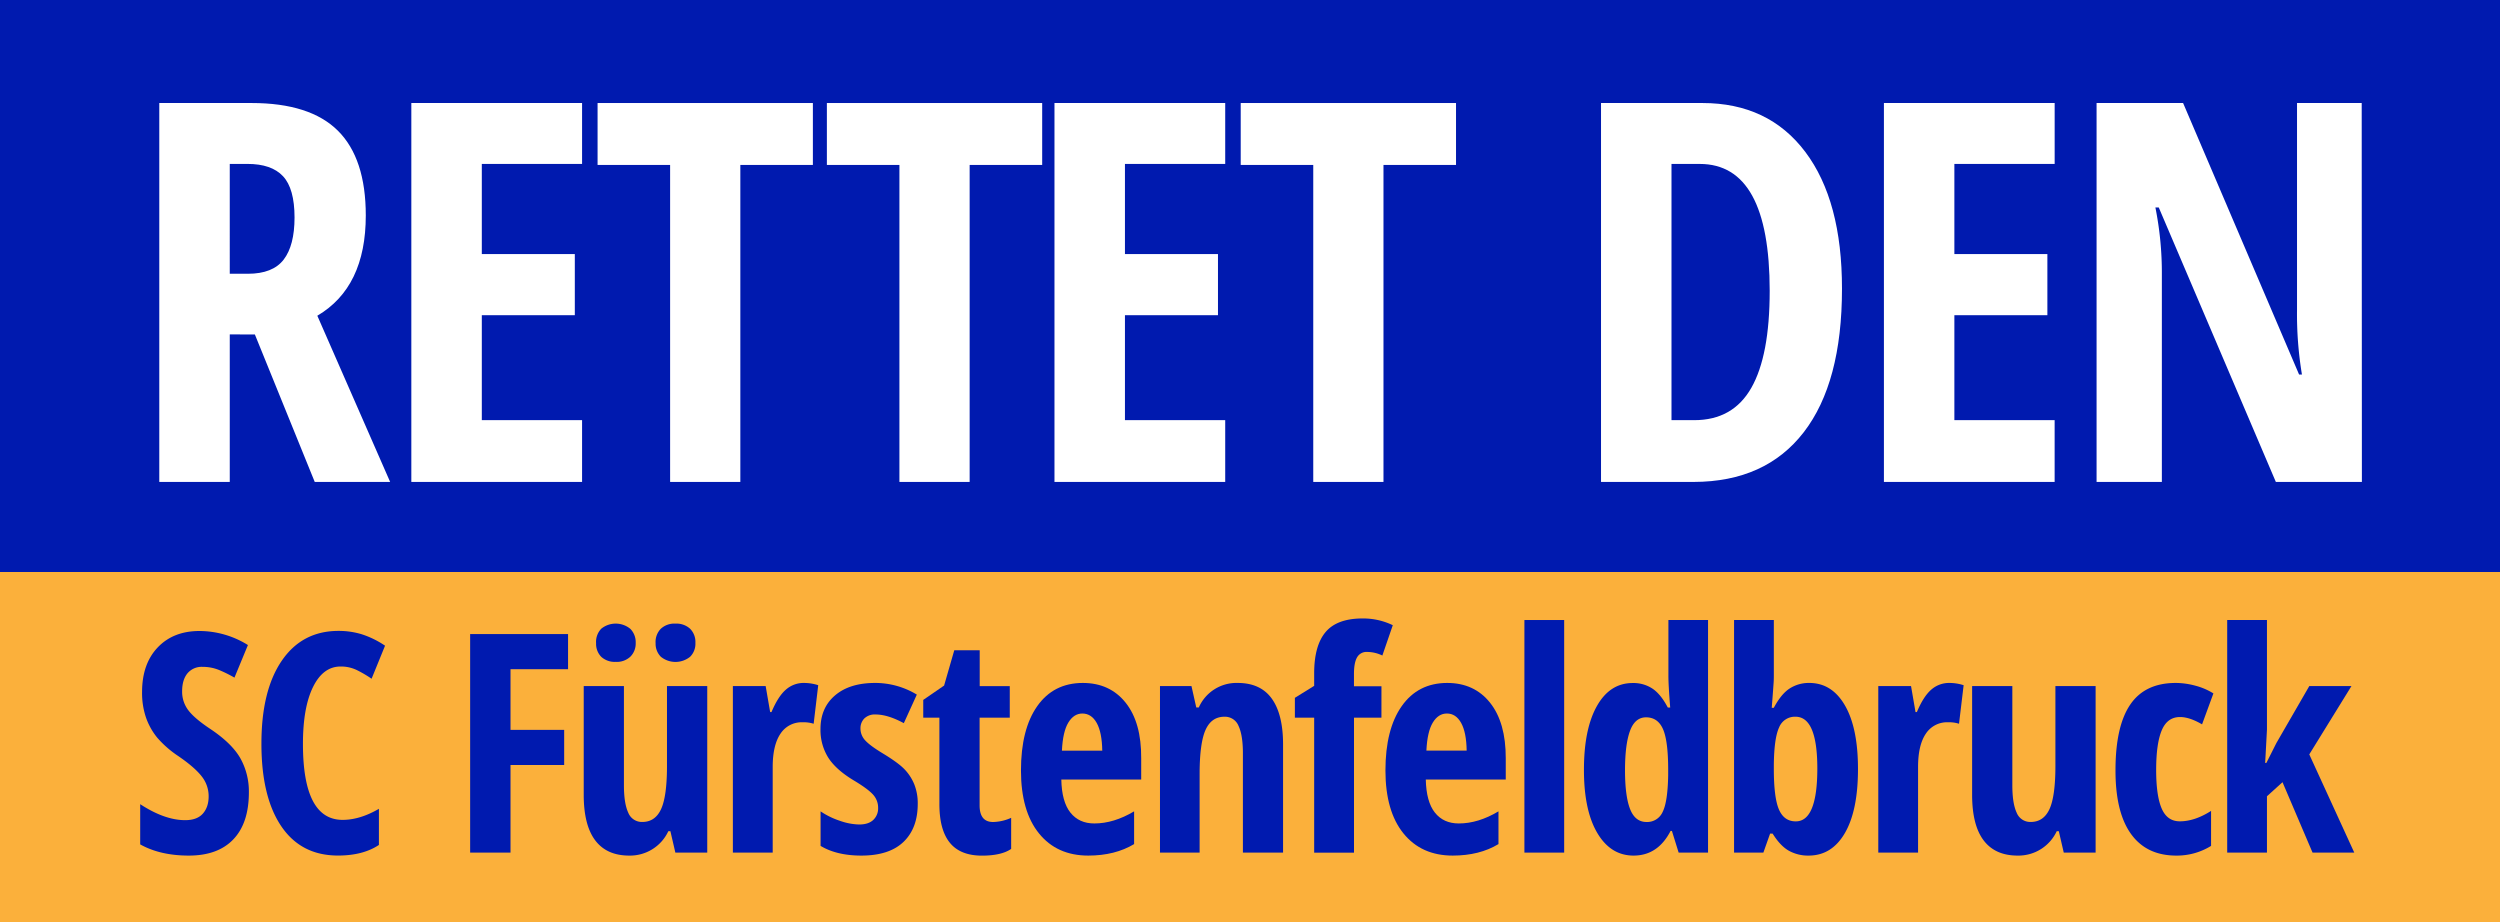
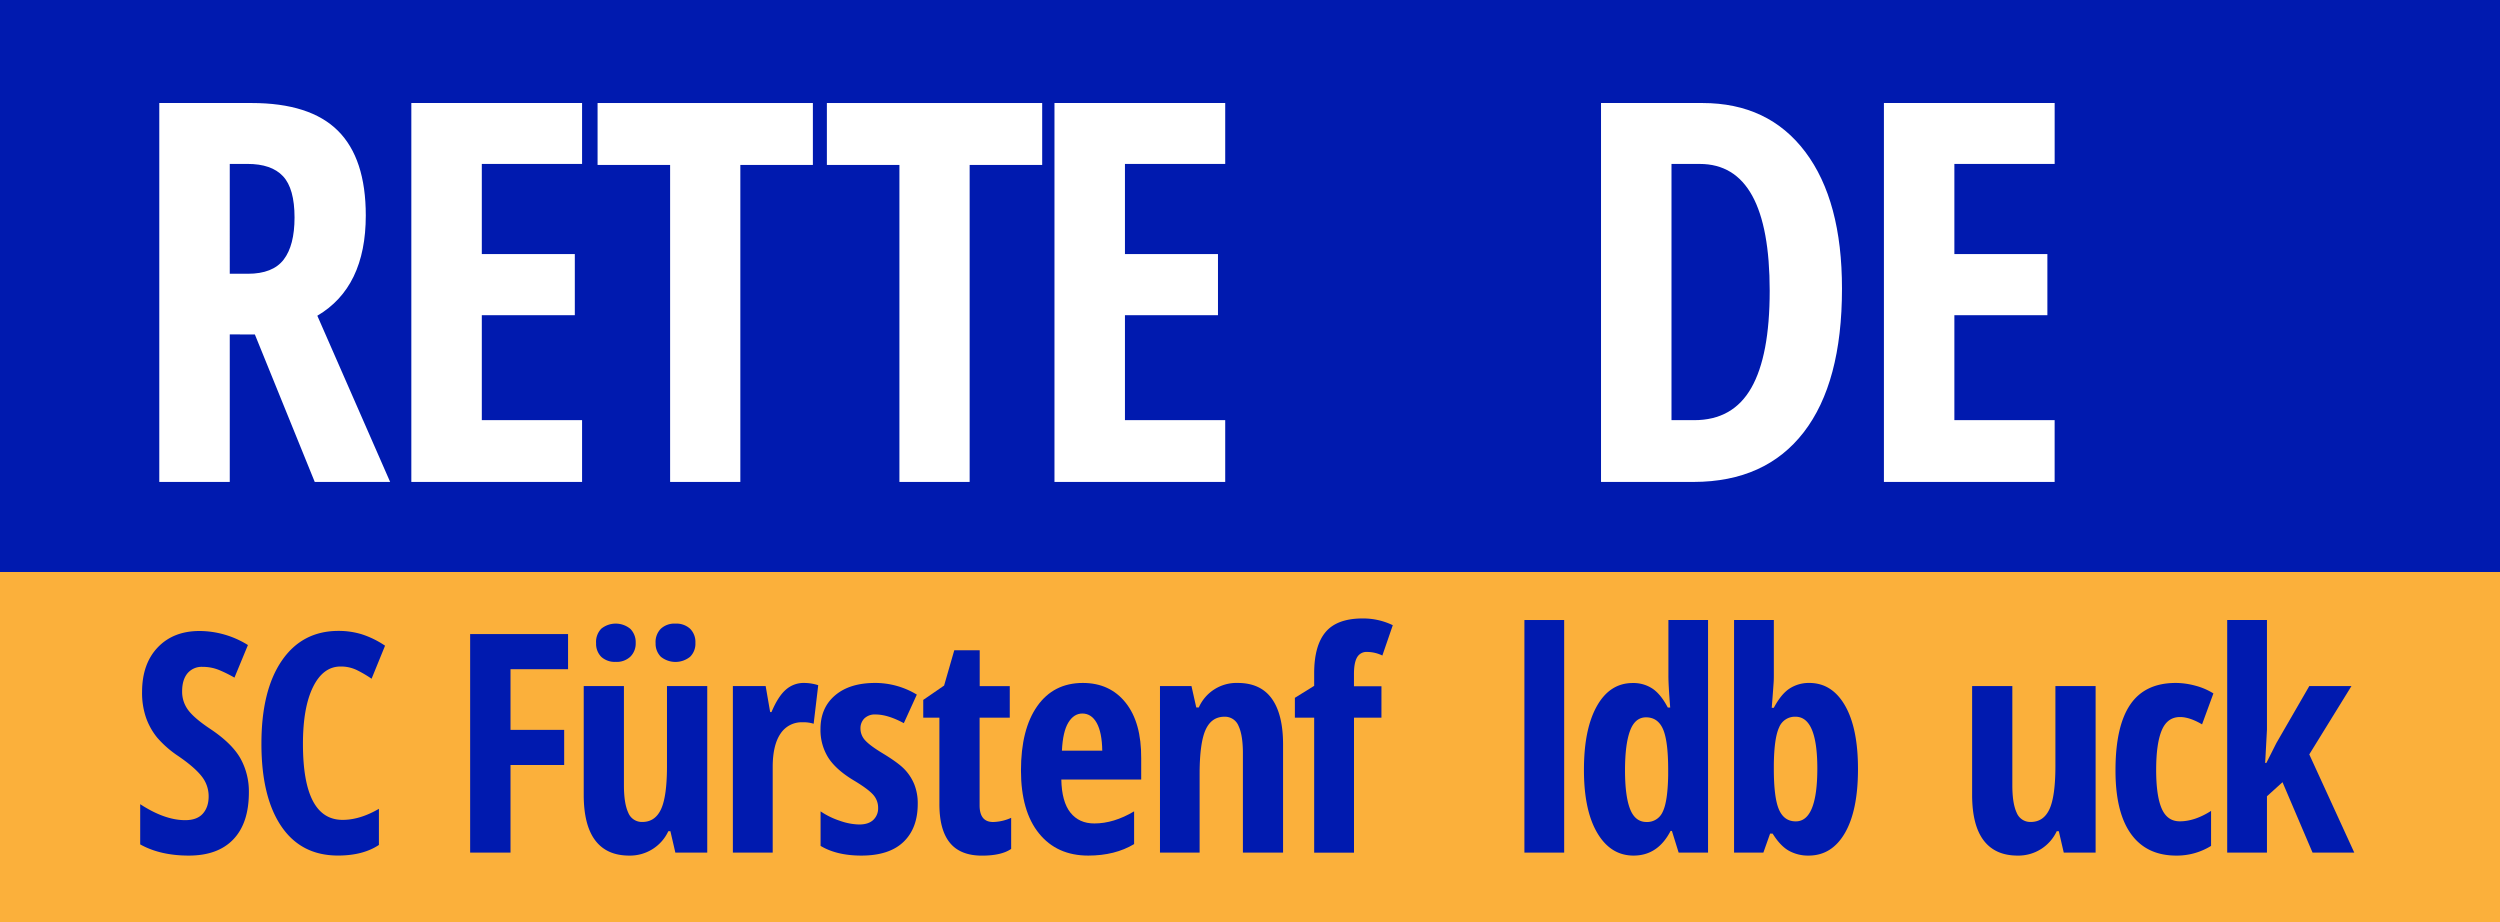
<svg xmlns="http://www.w3.org/2000/svg" id="Ebene_1" data-name="Ebene 1" viewBox="0 0 1198.3 441.98">
  <rect x="0" y="0" width="1198.3" height="441.98" fill="#808080" stroke="none" />
  <title>Zeichenfläche 2</title>
  <rect width="1198.3" height="274.17" style="fill:#001aaf" />
  <rect y="274.17" width="1198.3" height="167.81" style="fill:#fbb03b" />
  <path d="M110.13,160.28V231H76.35V49.38h44.21q28.07,0,41.42,13.29t13.35,40.61q0,34.39-23.23,48.06L187,231H150.86l-28.69-70.67Zm0-29.06h8.69q11.93,0,17.14-6.77t5.22-20.18q0-13.9-5.53-19.81t-17.08-5.89h-8.44Z" style="fill:#fff" />
  <path d="M279,231H197.16V49.38H279V78.57H230.94v43.21h44.58v29.31H230.94v50.3H279Z" style="fill:#fff" />
  <path d="M354.86,231H321.2V79.06H286.43V49.38h103.2V79.06H354.86Z" style="fill:#fff" />
  <path d="M464.77,231H431.11V79.06H396.34V49.38h103.2V79.06H464.77Z" style="fill:#fff" />
  <path d="M587.27,231H505.43V49.38h81.84V78.57H539.21v43.21H583.8v29.31H539.21v50.3h48.06Z" style="fill:#fff" />
-   <path d="M663.13,231H629.47V79.06H594.7V49.38H697.9V79.06H663.13Z" style="fill:#fff" />
  <path d="M882.9,138.43q0,45-18.32,68.74T811.86,231H767.4V49.38H816q31.66,0,49.3,23.41T882.9,138.43Zm-34.65,1q0-60.85-33.53-60.85H801.18V201.39h10.93q18.5,0,27.32-15.46T848.25,139.42Z" style="fill:#fff" />
  <path d="M984.83,231H903V49.38h81.84V78.57H936.77v43.21h44.58v29.31H936.77v50.3h48.06Z" style="fill:#fff" />
-   <path d="M1132.1,231h-41.24L1034.73,99.43h-1.61a159.49,159.49,0,0,1,3.1,32.29V231h-31.29V49.38h41.47L1102,179.53h1.37a176.17,176.17,0,0,1-2.36-31V49.38h31Z" style="fill:#fff" />
  <path d="M119.29,379.8q0,14.68-7.42,22.49T90.48,410.1q-13.68,0-23.28-5.37V385.46q11.74,7.67,21.57,7.66c3.72,0,6.53-1,8.41-3.08s2.83-4.84,2.83-8.38a15.28,15.28,0,0,0-3.36-9.57q-3.37-4.32-11.11-9.63a49.77,49.77,0,0,1-10.21-8.92A31.92,31.92,0,0,1,70,344a36.36,36.36,0,0,1-1.9-12.32q0-13.47,7.49-21.35t20.09-7.88a44.12,44.12,0,0,1,23.15,6.73l-6.45,15.62a63.5,63.5,0,0,0-7.2-3.58,20.69,20.69,0,0,0-8.06-1.58,8.86,8.86,0,0,0-7.28,3.12q-2.53,3.12-2.54,8.49a14.65,14.65,0,0,0,3,9.24q3,3.94,10.64,9,10.24,6.87,14.29,14A32.62,32.62,0,0,1,119.29,379.8Z" style="fill:#001aaf" />
  <path d="M163.26,319.47q-8.38,0-13.22,9.82t-4.83,27.29q0,36.41,19,36.4,8.31,0,17.41-5.3V405q-7.66,5.09-19.63,5.08-17.68,0-27.19-14.08t-9.49-39.58q0-25.5,9.78-39.76t27.19-14.26a38.2,38.2,0,0,1,11,1.58,44.12,44.12,0,0,1,11.28,5.51l-6.45,15.84a58,58,0,0,0-6.87-4.05A17.54,17.54,0,0,0,163.26,319.47Z" style="fill:#001aaf" />
  <path d="M244.7,408.67H225.35V303.92h46.93v16.84H244.7v29.09h25.72v16.84H244.7Z" style="fill:#001aaf" />
  <path d="M323.71,408.67l-2.37-10.25h-1a20.25,20.25,0,0,1-18.77,11.68q-10.76,0-16.27-7.3t-5.51-21.86V328.86h19.27v47.5q0,8.75,2.08,13.18a7,7,0,0,0,6.73,4.44q6.17,0,9-6.16t2.83-20.7V328.86H339v79.81Zm-38-100.52a9.08,9.08,0,0,1,2.51-6.81,11,11,0,0,1,13.94.11,9.09,9.09,0,0,1,2.54,6.7,8.86,8.86,0,0,1-2.54,6.59,9.5,9.5,0,0,1-7,2.51,9.64,9.64,0,0,1-6.95-2.4A8.84,8.84,0,0,1,285.73,308.15Zm28.52,0a9.05,9.05,0,0,1,2.51-6.77,9.56,9.56,0,0,1,7-2.47,9.73,9.73,0,0,1,7,2.43,8.93,8.93,0,0,1,2.58,6.81,8.76,8.76,0,0,1-2.55,6.66,11.16,11.16,0,0,1-14,0A8.85,8.85,0,0,1,314.25,308.15Z" style="fill:#001aaf" />
  <path d="M385.31,327.35a22.43,22.43,0,0,1,6.88,1.08L390,346.91a15.78,15.78,0,0,0-5.23-.71,12.11,12.11,0,0,0-10.67,5.48q-3.72,5.47-3.73,15.94v41.05H351.28V328.86H367l2.15,12.46h.64q3.15-7.51,6.88-10.74A12.83,12.83,0,0,1,385.31,327.35Z" style="fill:#001aaf" />
  <path d="M439.89,385.31q0,11.69-6.84,18.24t-20.17,6.55q-11.82,0-19.56-4.65V388.9a37,37,0,0,0,9.2,4.51,29.54,29.54,0,0,0,9.28,1.79q4.44,0,6.77-2.18a7.56,7.56,0,0,0,2.33-5.77,9.28,9.28,0,0,0-2.43-6.38q-2.45-2.72-9-6.66-8.67-5.16-12.43-11a24.88,24.88,0,0,1-3.76-13.79q0-10.17,7-16.12t19.17-5.95a38.4,38.4,0,0,1,20,5.59l-6.23,13.69q-7.68-4.15-13.47-4.16a7.21,7.21,0,0,0-5.49,1.93,6.67,6.67,0,0,0-1.82,4.73,8.33,8.33,0,0,0,2.25,5.73c1.51,1.68,4.31,3.75,8.42,6.24q7.45,4.51,10.46,7.66a22.9,22.9,0,0,1,4.66,7.17A24.52,24.52,0,0,1,439.89,385.31Z" style="fill:#001aaf" />
  <path d="M476,394a22.11,22.11,0,0,0,8.67-2v14.9q-4.65,3.22-14,3.22-10.38,0-15.4-6.19t-5-18.6V344h-7.74v-8.52l10-6.88,4.87-16.91h12.19v17.2H484V344H469.54v42Q469.54,394,476,394Z" style="fill:#001aaf" />
  <path d="M521.61,410.1q-15,0-23.61-10.64t-8.63-30.12q0-19.79,7.81-30.88T519,327.35q13,0,20.56,9.49T547,363.46v10.18H508.71q.21,10.67,4.37,15.87t11.46,5.19q9.32,0,19.06-5.8v15.69Q534.43,410.1,521.61,410.1ZM518.81,342q-4.08,0-6.73,4.33T509,359.81h19.34q-.14-8.74-2.65-13.26T518.81,342Z" style="fill:#001aaf" />
  <path d="M595.75,408.67V361.1q0-8.67-2.08-13.11a7,7,0,0,0-6.74-4.45q-6.15,0-9,6.13T575,370.34v38.33H556V328.86H571.1l2.29,10.24h1.22a19.71,19.71,0,0,1,18.63-11.75q10.89,0,16.3,7.45T615,356.58v52.09Z" style="fill:#001aaf" />
  <path d="M662.15,344H649v64.7H629.91V344h-9.25v-9.52l9.25-5.74v-6q0-13.33,5.51-19.82t17.77-6.48a32.61,32.61,0,0,1,14.4,3.23l-5,14.54a16.7,16.7,0,0,0-7.31-1.72,5.14,5.14,0,0,0-4.8,2.58q-1.5,2.58-1.5,8v5.88h13.18Z" style="fill:#001aaf" />
-   <path d="M696.31,410.1q-15,0-23.61-10.64t-8.63-30.12q0-19.79,7.81-30.88t21.78-11.11q13,0,20.56,9.49t7.52,26.62v10.18H683.41q.23,10.67,4.37,15.87t11.47,5.19q9.3,0,19-5.8v15.69Q709.14,410.1,696.31,410.1ZM693.51,342q-4.08,0-6.73,4.33t-3.08,13.44H703q-.13-8.74-2.65-13.26T693.51,342Z" style="fill:#001aaf" />
  <path d="M749.74,408.67H730.68V297.19h19.06Z" style="fill:#001aaf" />
  <path d="M783,410.1q-11,0-17.41-10.89t-6.37-30.3q0-19.49,6.23-30.52t17.2-11a16.45,16.45,0,0,1,9.42,2.69q4,2.68,7.34,9.06h1.15q-.87-10.89-.86-15.26V297.19h19V408.67H804.61l-3.23-10.39h-.64Q794.65,410.1,783,410.1ZM789.2,394a8.1,8.1,0,0,0,7.74-4.83q2.43-4.84,2.65-17.59v-2.51q0-13.91-2.47-19.56T789,343.83q-5.31,0-7.7,6.48t-2.4,18.88q0,12.4,2.43,18.6T789.2,394Z" style="fill:#001aaf" />
  <path d="M867.21,327.35q10.89,0,17.13,10.82t6.23,30.45q0,19.85-6.27,30.66T866.93,410.1a18.9,18.9,0,0,1-9.5-2.33q-4.11-2.32-7.77-8.2h-1.22l-3.22,9.1H831.17V297.19h19.06v26.08c0,1.1,0,2.24-.07,3.44s-.36,5.37-.93,12.54h1q3.51-6.6,7.6-9.25A16.9,16.9,0,0,1,867.21,327.35Zm-6.59,16.19a8.12,8.12,0,0,0-7.84,5.09q-2.4,5.08-2.55,17.91v1.94q0,13.89,2.47,19.56t8.06,5.66q10.32,0,10.32-25.37Q871.08,343.55,860.62,343.54Z" style="fill:#001aaf" />
-   <path d="M934.33,327.35a22.43,22.43,0,0,1,6.88,1.08L939,346.91a15.82,15.82,0,0,0-5.23-.71,12.13,12.13,0,0,0-10.68,5.48q-3.72,5.47-3.72,15.94v41.05H900.3V328.86H916l2.15,12.46h.64q3.16-7.51,6.88-10.74A12.87,12.87,0,0,1,934.33,327.35Z" style="fill:#001aaf" />
  <path d="M989.2,408.67l-2.37-10.25h-1a20.25,20.25,0,0,1-18.77,11.68q-10.75,0-16.27-7.3t-5.51-21.86V328.86h19.27v47.5q0,8.75,2.08,13.18a7,7,0,0,0,6.73,4.44q6.17,0,9-6.16t2.84-20.7V328.86h19.27v79.81Z" style="fill:#001aaf" />
  <path d="M1043.13,410.1q-14.25,0-21.71-10.39T1014,369.19q0-21.06,7.06-31.45t21.82-10.39a36.38,36.38,0,0,1,9.31,1.29,31.16,31.16,0,0,1,8.74,3.73l-5.44,14.83q-6-3.51-10.54-3.51-6.09,0-8.77,6.34t-2.69,19q0,12.39,2.65,18.52t8.67,6.13q7.17,0,15-5v16.77A31,31,0,0,1,1043.13,410.1Z" style="fill:#001aaf" />
  <path d="M1086.32,365.68l4.8-9.53,15.76-27.29h20.21l-20.21,32.74,21.57,47.07h-20l-14.4-33.75-7.45,6.74v27h-19.06V297.19h19.06v52.52l-.86,16Z" style="fill:#001aaf" />
</svg>